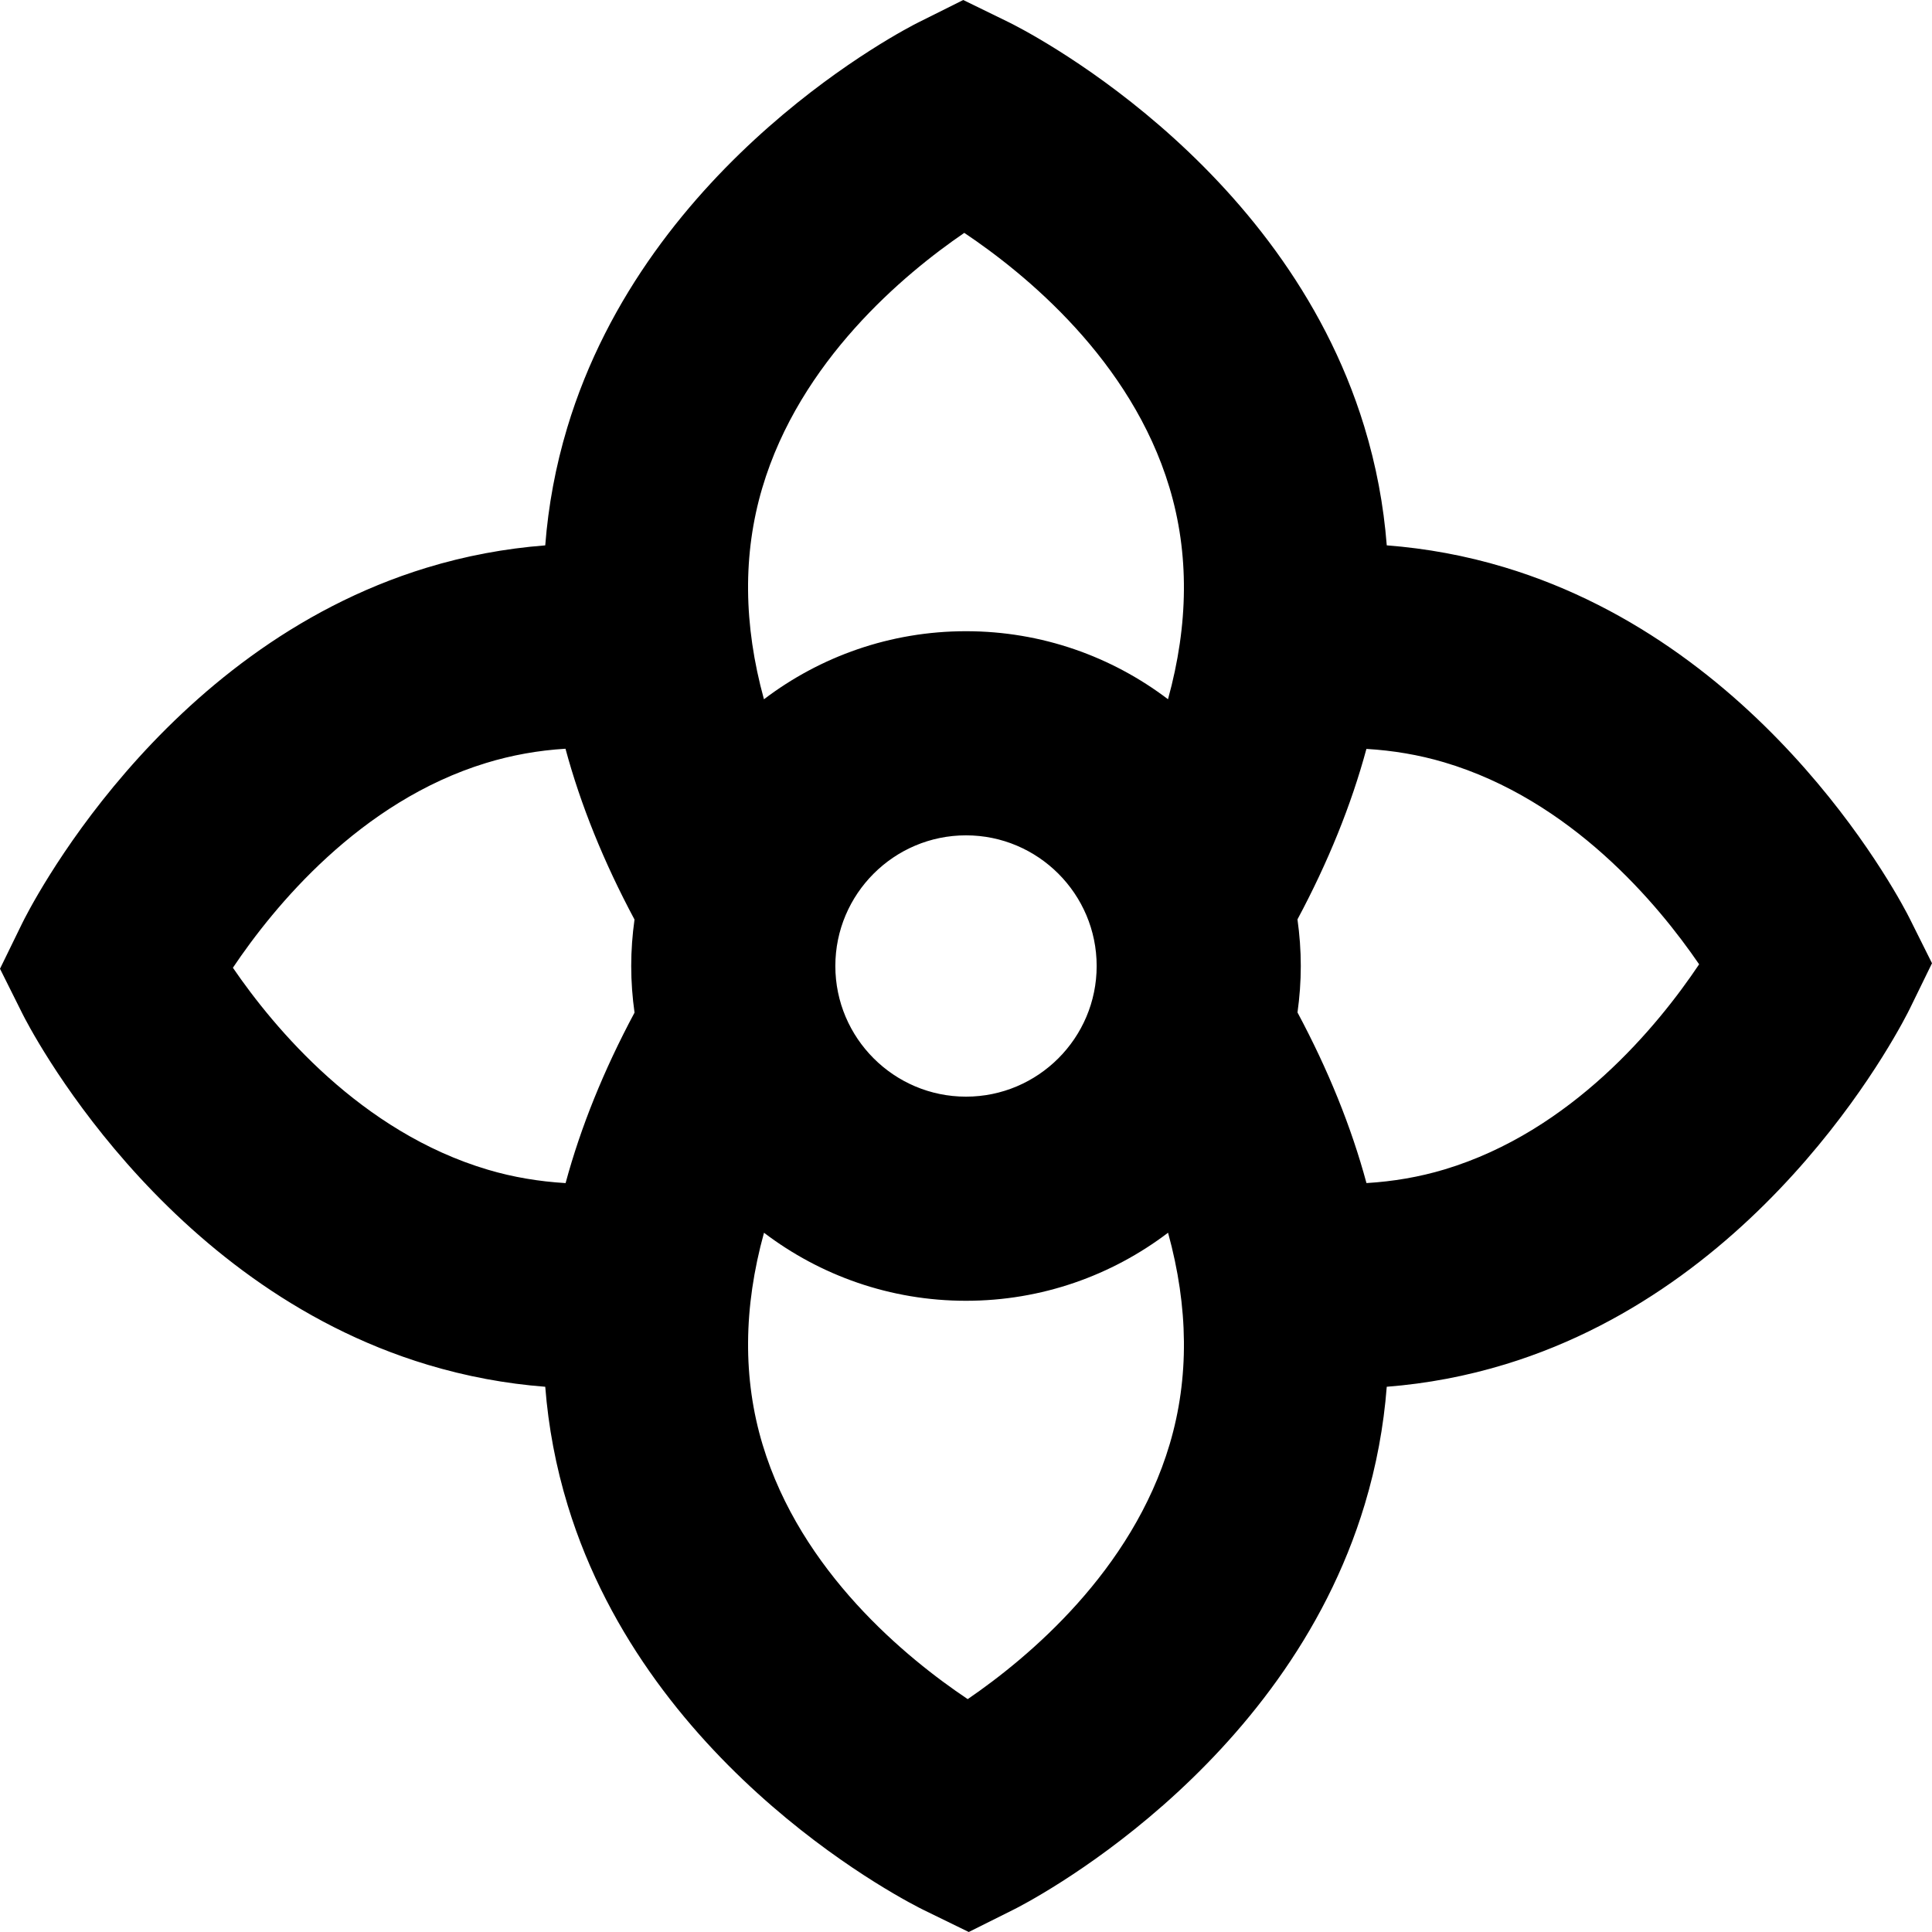
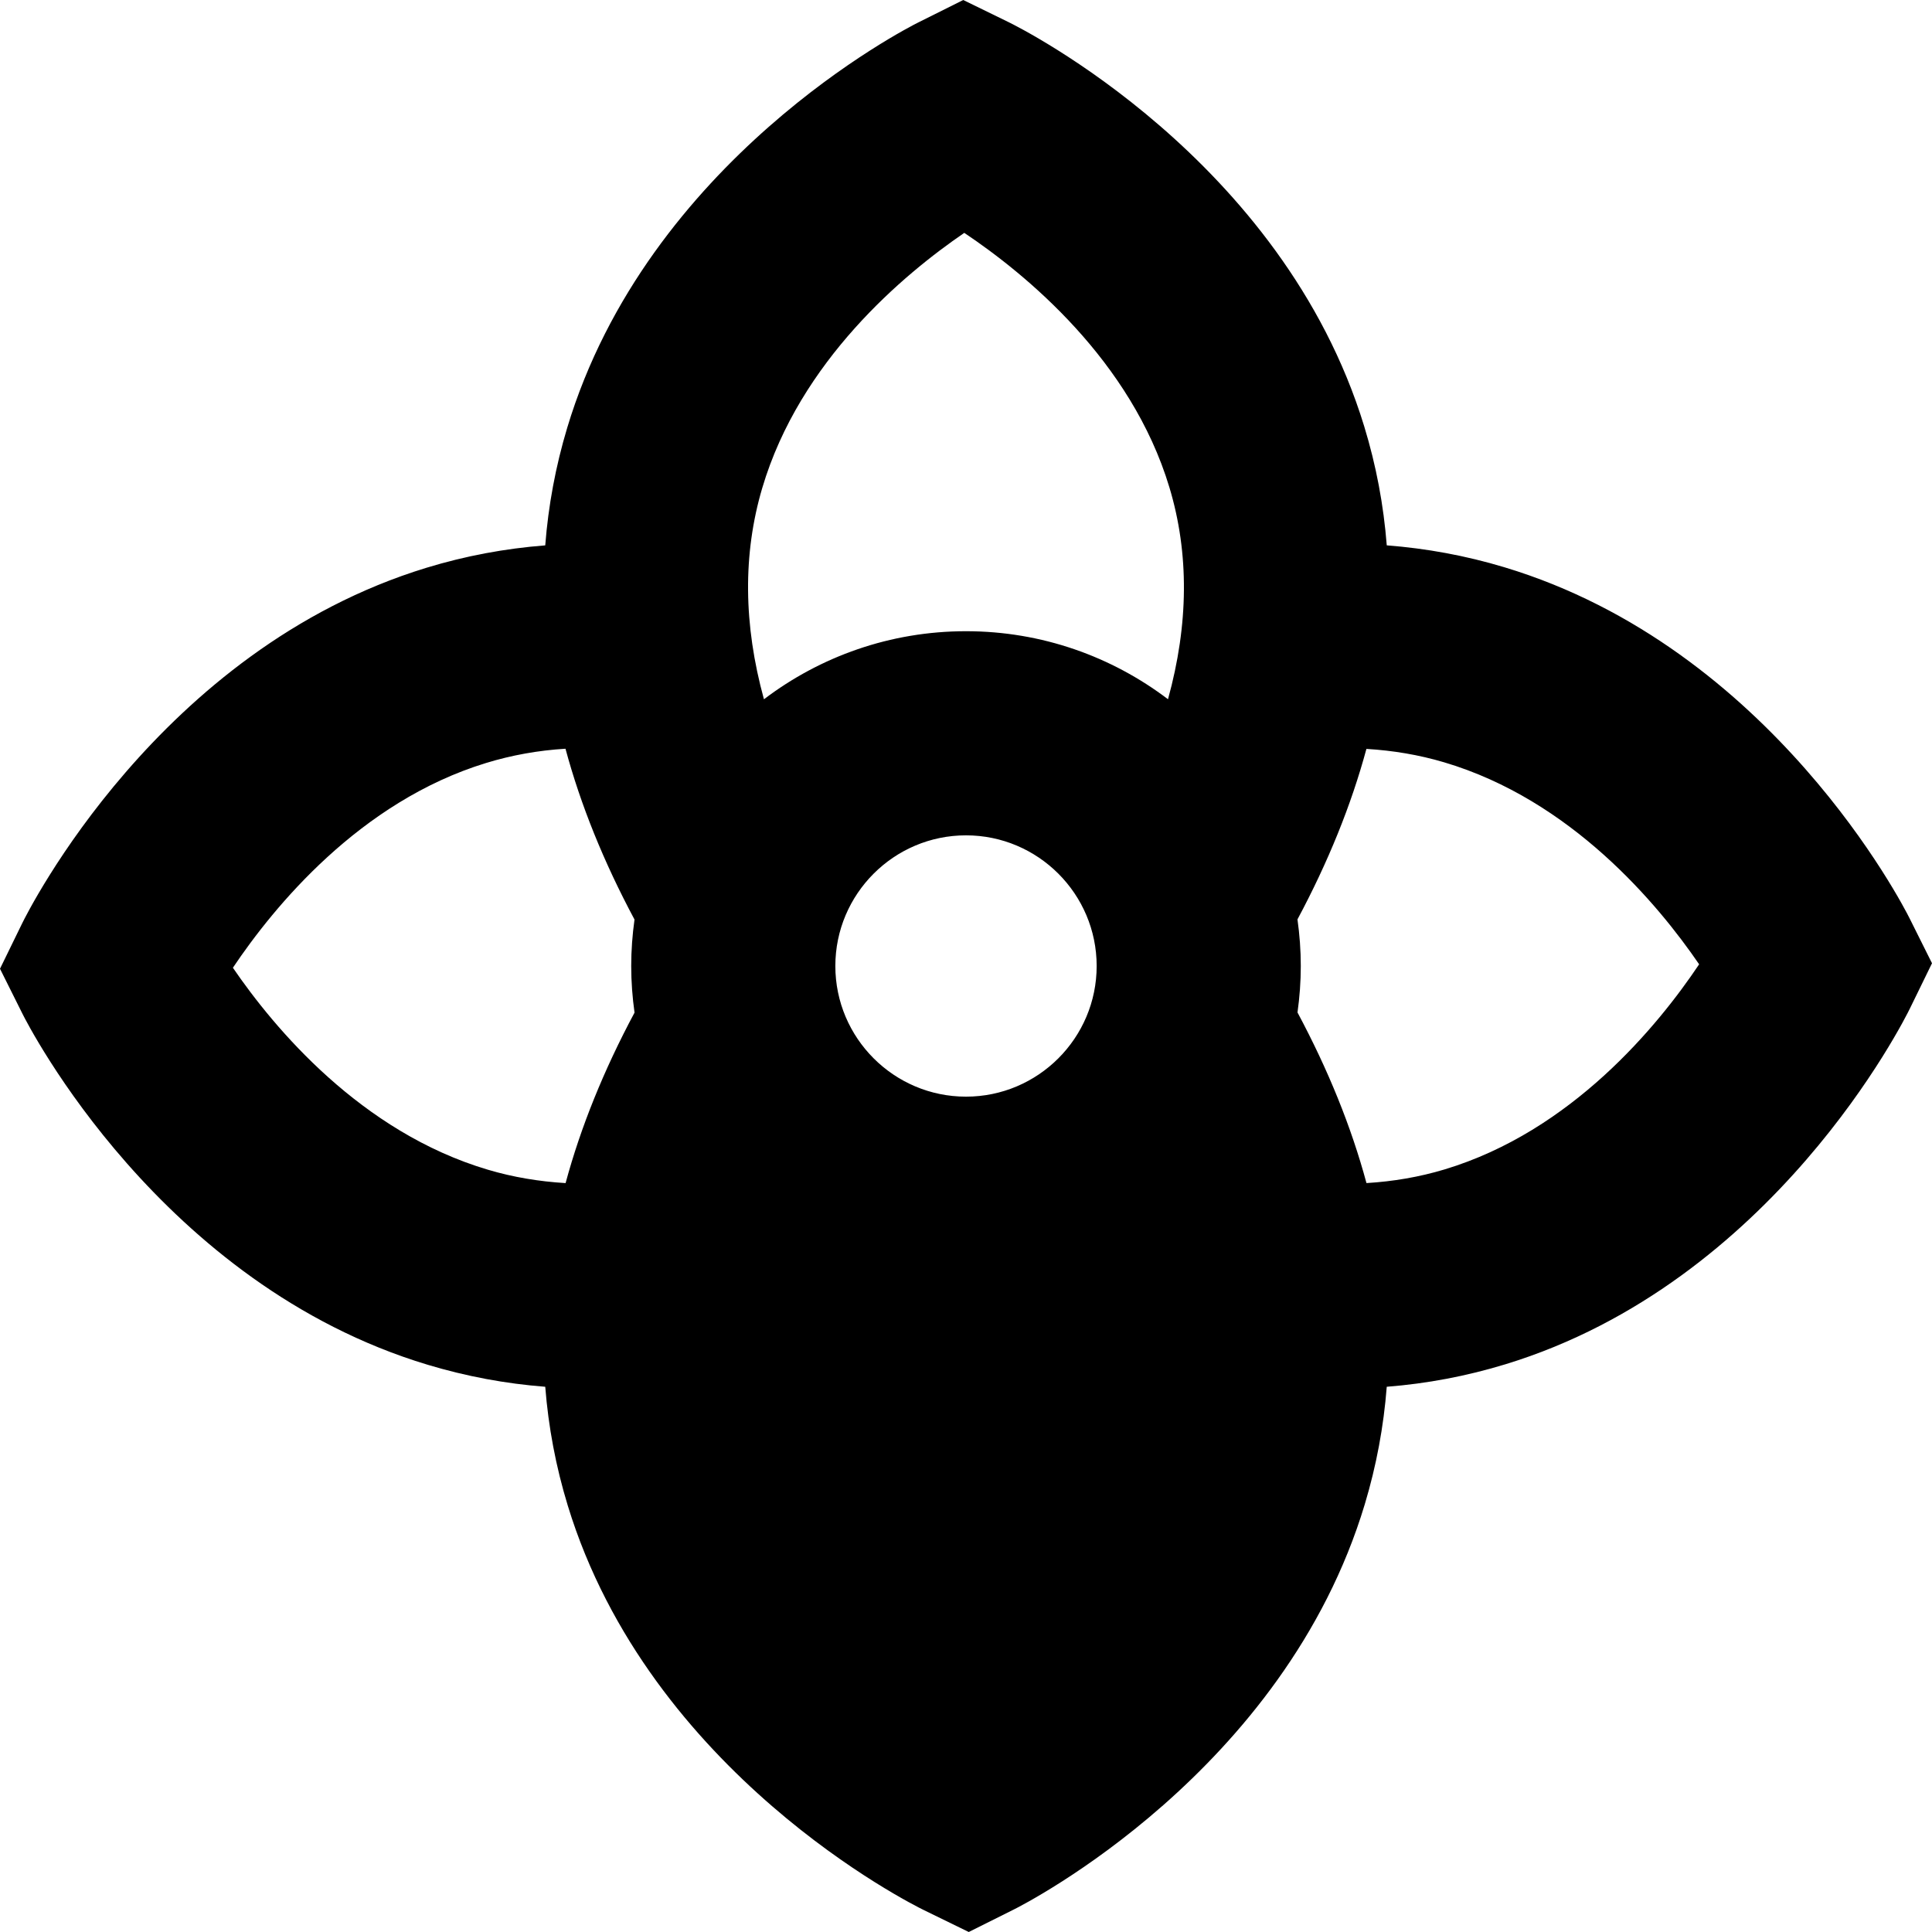
<svg xmlns="http://www.w3.org/2000/svg" version="1.1" viewBox="0 0 283.939 283.939" enable-background="new 0 0 283.939 283.939">
-   <path d="m280.632,134.938c-0.808-1.617-20.229-39.752-59.563-51.579-5.669-1.705-11.428-2.76-17.262-3.211-0.46-5.912-1.557-11.742-3.31-17.477-12.038-39.396-50.641-58.623-52.277-59.422l-6.654-3.248-6.625,3.307c-1.618,0.808-39.753,20.229-51.581,59.564-1.706,5.675-2.776,11.438-3.227,17.279-5.906,0.461-11.731,1.542-17.461,3.293-39.398,12.036-58.625,50.64-59.424,52.276l-3.248,6.655 3.307,6.626c0.808,1.617 20.229,39.752 59.563,51.579 5.67,1.705 11.428,2.777 17.264,3.229 0.461,5.906 1.558,11.73 3.309,17.46 12.038,39.396 50.641,58.623 52.277,59.422l6.654,3.248 6.625-3.307c1.618-0.808 39.753-20.229 51.581-59.564 1.705-5.668 2.774-11.425 3.226-17.26 5.907-0.461 11.733-1.561 17.463-3.312 39.396-12.038 58.623-50.641 59.422-52.277l3.248-6.654-3.307-6.627zm-168.604-63.228c5.533-18.675 20.814-31.416 29.69-37.486 9.005,6.03 24.515,18.713 30.146,37.408 2.92,9.695 2.835,20.112-0.207,31.134-8.258-6.269-18.545-9.999-29.689-9.999-11.146,0-21.434,3.731-29.693,10.003-3.02-10.972-3.119-21.365-0.247-31.06zm49.144,70.259c0,10.588-8.614,19.202-19.203,19.202-10.588,0-19.202-8.614-19.202-19.202s8.614-19.202 19.202-19.202c10.589,0 19.203,8.614 19.203,19.202zm-126.944,.257c6.012-8.958 18.656-24.424 37.209-30.093 3.782-1.156 7.675-1.852 11.67-2.094 2.228,8.259 5.614,16.635 10.144,25.104-0.311,2.233-0.484,4.509-0.484,6.826 0,2.326 0.174,4.611 0.488,6.852-4.524,8.457-7.905,16.816-10.133,25.054-3.899-0.232-7.709-0.867-11.411-1.964-18.671-5.533-31.411-20.808-37.483-29.685zm137.682,70.002c-5.533,18.675-20.814,31.416-29.69,37.486-9.005-6.03-24.515-18.713-30.146-37.408-2.92-9.694-2.835-20.112 0.207-31.134 8.258,6.269 18.544,9.999 29.689,9.999 11.147,0 21.435-3.731 29.694-10.003 3.02,10.973 3.119,21.365 0.246,31.06zm40.396-40.363c-3.721,1.12-7.554,1.77-11.481,2.007-2.228-8.251-5.611-16.617-10.137-25.076 0.311-2.233 0.484-4.509 0.484-6.826 0-2.326-0.174-4.611-0.488-6.852 4.524-8.457 7.904-16.816 10.133-25.054 3.899,0.232 7.709,0.868 11.411,1.966 18.675,5.533 31.416,20.813 37.486,29.689-6.029,9.004-18.712,24.514-37.408,30.146z" />
+   <path d="m280.632,134.938c-0.808-1.617-20.229-39.752-59.563-51.579-5.669-1.705-11.428-2.76-17.262-3.211-0.46-5.912-1.557-11.742-3.31-17.477-12.038-39.396-50.641-58.623-52.277-59.422l-6.654-3.248-6.625,3.307c-1.618,0.808-39.753,20.229-51.581,59.564-1.706,5.675-2.776,11.438-3.227,17.279-5.906,0.461-11.731,1.542-17.461,3.293-39.398,12.036-58.625,50.64-59.424,52.276l-3.248,6.655 3.307,6.626c0.808,1.617 20.229,39.752 59.563,51.579 5.67,1.705 11.428,2.777 17.264,3.229 0.461,5.906 1.558,11.73 3.309,17.46 12.038,39.396 50.641,58.623 52.277,59.422l6.654,3.248 6.625-3.307c1.618-0.808 39.753-20.229 51.581-59.564 1.705-5.668 2.774-11.425 3.226-17.26 5.907-0.461 11.733-1.561 17.463-3.312 39.396-12.038 58.623-50.641 59.422-52.277l3.248-6.654-3.307-6.627zm-168.604-63.228c5.533-18.675 20.814-31.416 29.69-37.486 9.005,6.03 24.515,18.713 30.146,37.408 2.92,9.695 2.835,20.112-0.207,31.134-8.258-6.269-18.545-9.999-29.689-9.999-11.146,0-21.434,3.731-29.693,10.003-3.02-10.972-3.119-21.365-0.247-31.06zm49.144,70.259c0,10.588-8.614,19.202-19.203,19.202-10.588,0-19.202-8.614-19.202-19.202s8.614-19.202 19.202-19.202c10.589,0 19.203,8.614 19.203,19.202zm-126.944,.257c6.012-8.958 18.656-24.424 37.209-30.093 3.782-1.156 7.675-1.852 11.67-2.094 2.228,8.259 5.614,16.635 10.144,25.104-0.311,2.233-0.484,4.509-0.484,6.826 0,2.326 0.174,4.611 0.488,6.852-4.524,8.457-7.905,16.816-10.133,25.054-3.899-0.232-7.709-0.867-11.411-1.964-18.671-5.533-31.411-20.808-37.483-29.685zm137.682,70.002zm40.396-40.363c-3.721,1.12-7.554,1.77-11.481,2.007-2.228-8.251-5.611-16.617-10.137-25.076 0.311-2.233 0.484-4.509 0.484-6.826 0-2.326-0.174-4.611-0.488-6.852 4.524-8.457 7.904-16.816 10.133-25.054 3.899,0.232 7.709,0.868 11.411,1.966 18.675,5.533 31.416,20.813 37.486,29.689-6.029,9.004-18.712,24.514-37.408,30.146z" />
</svg>